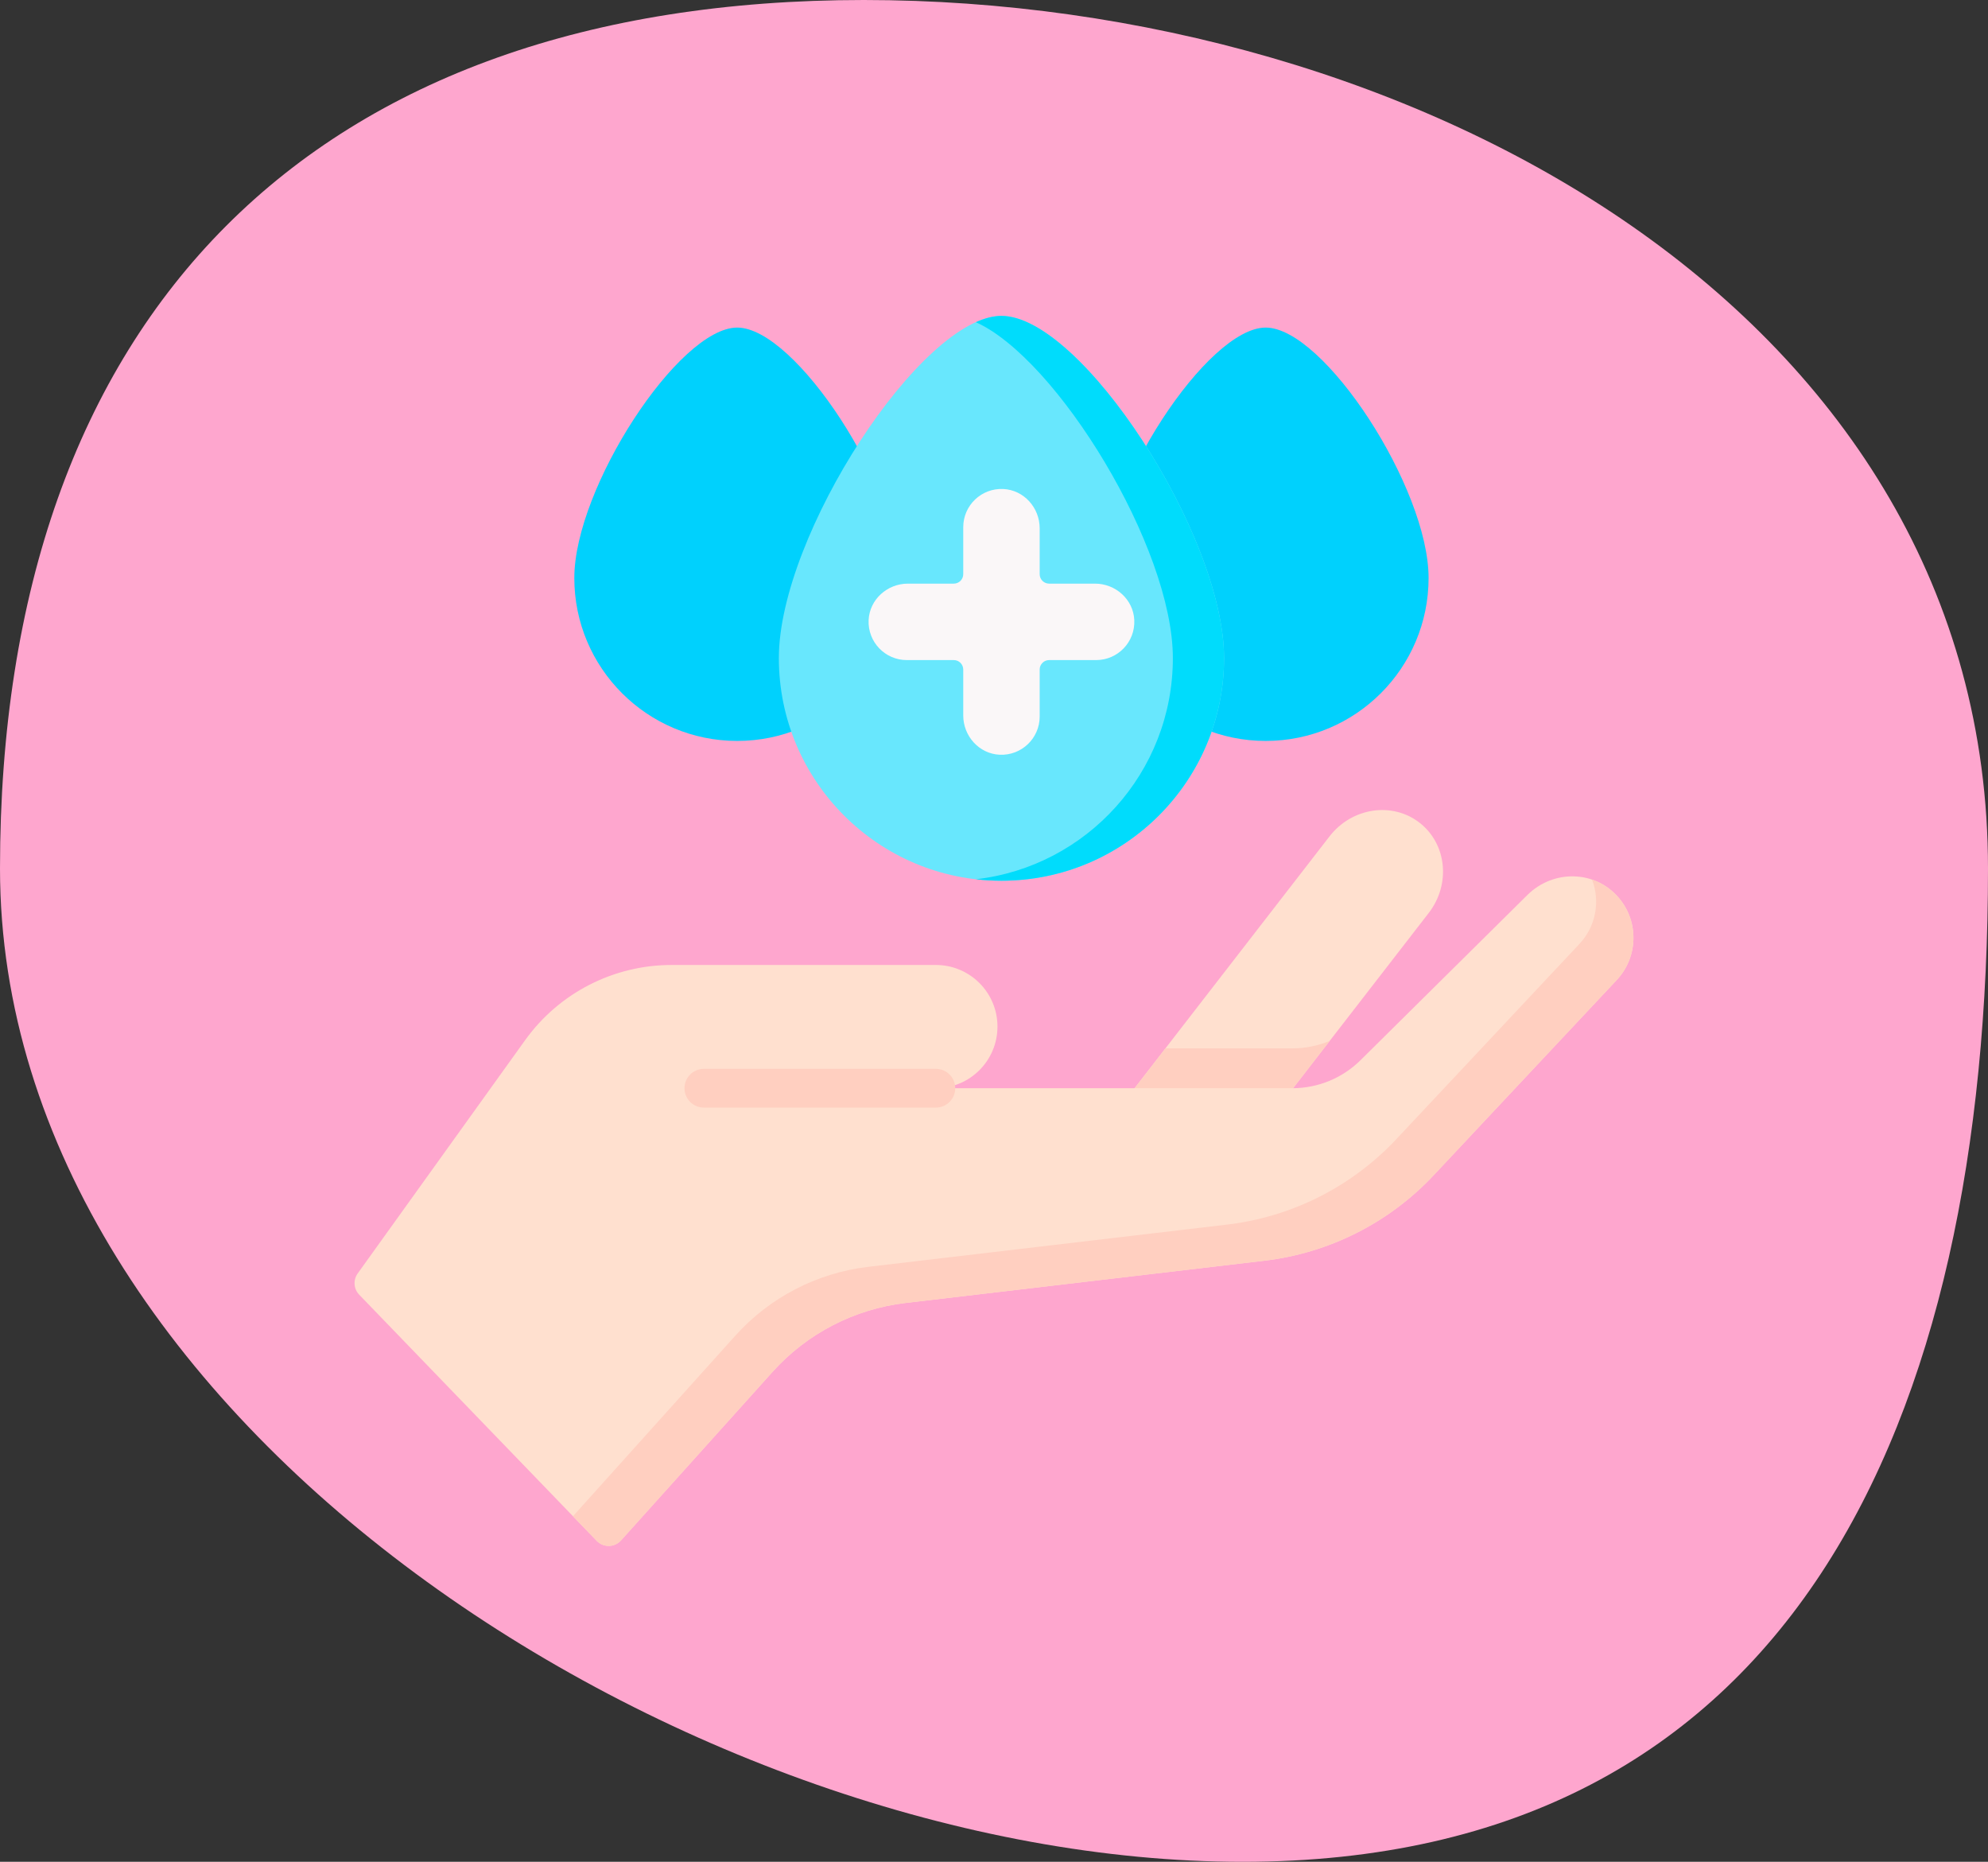
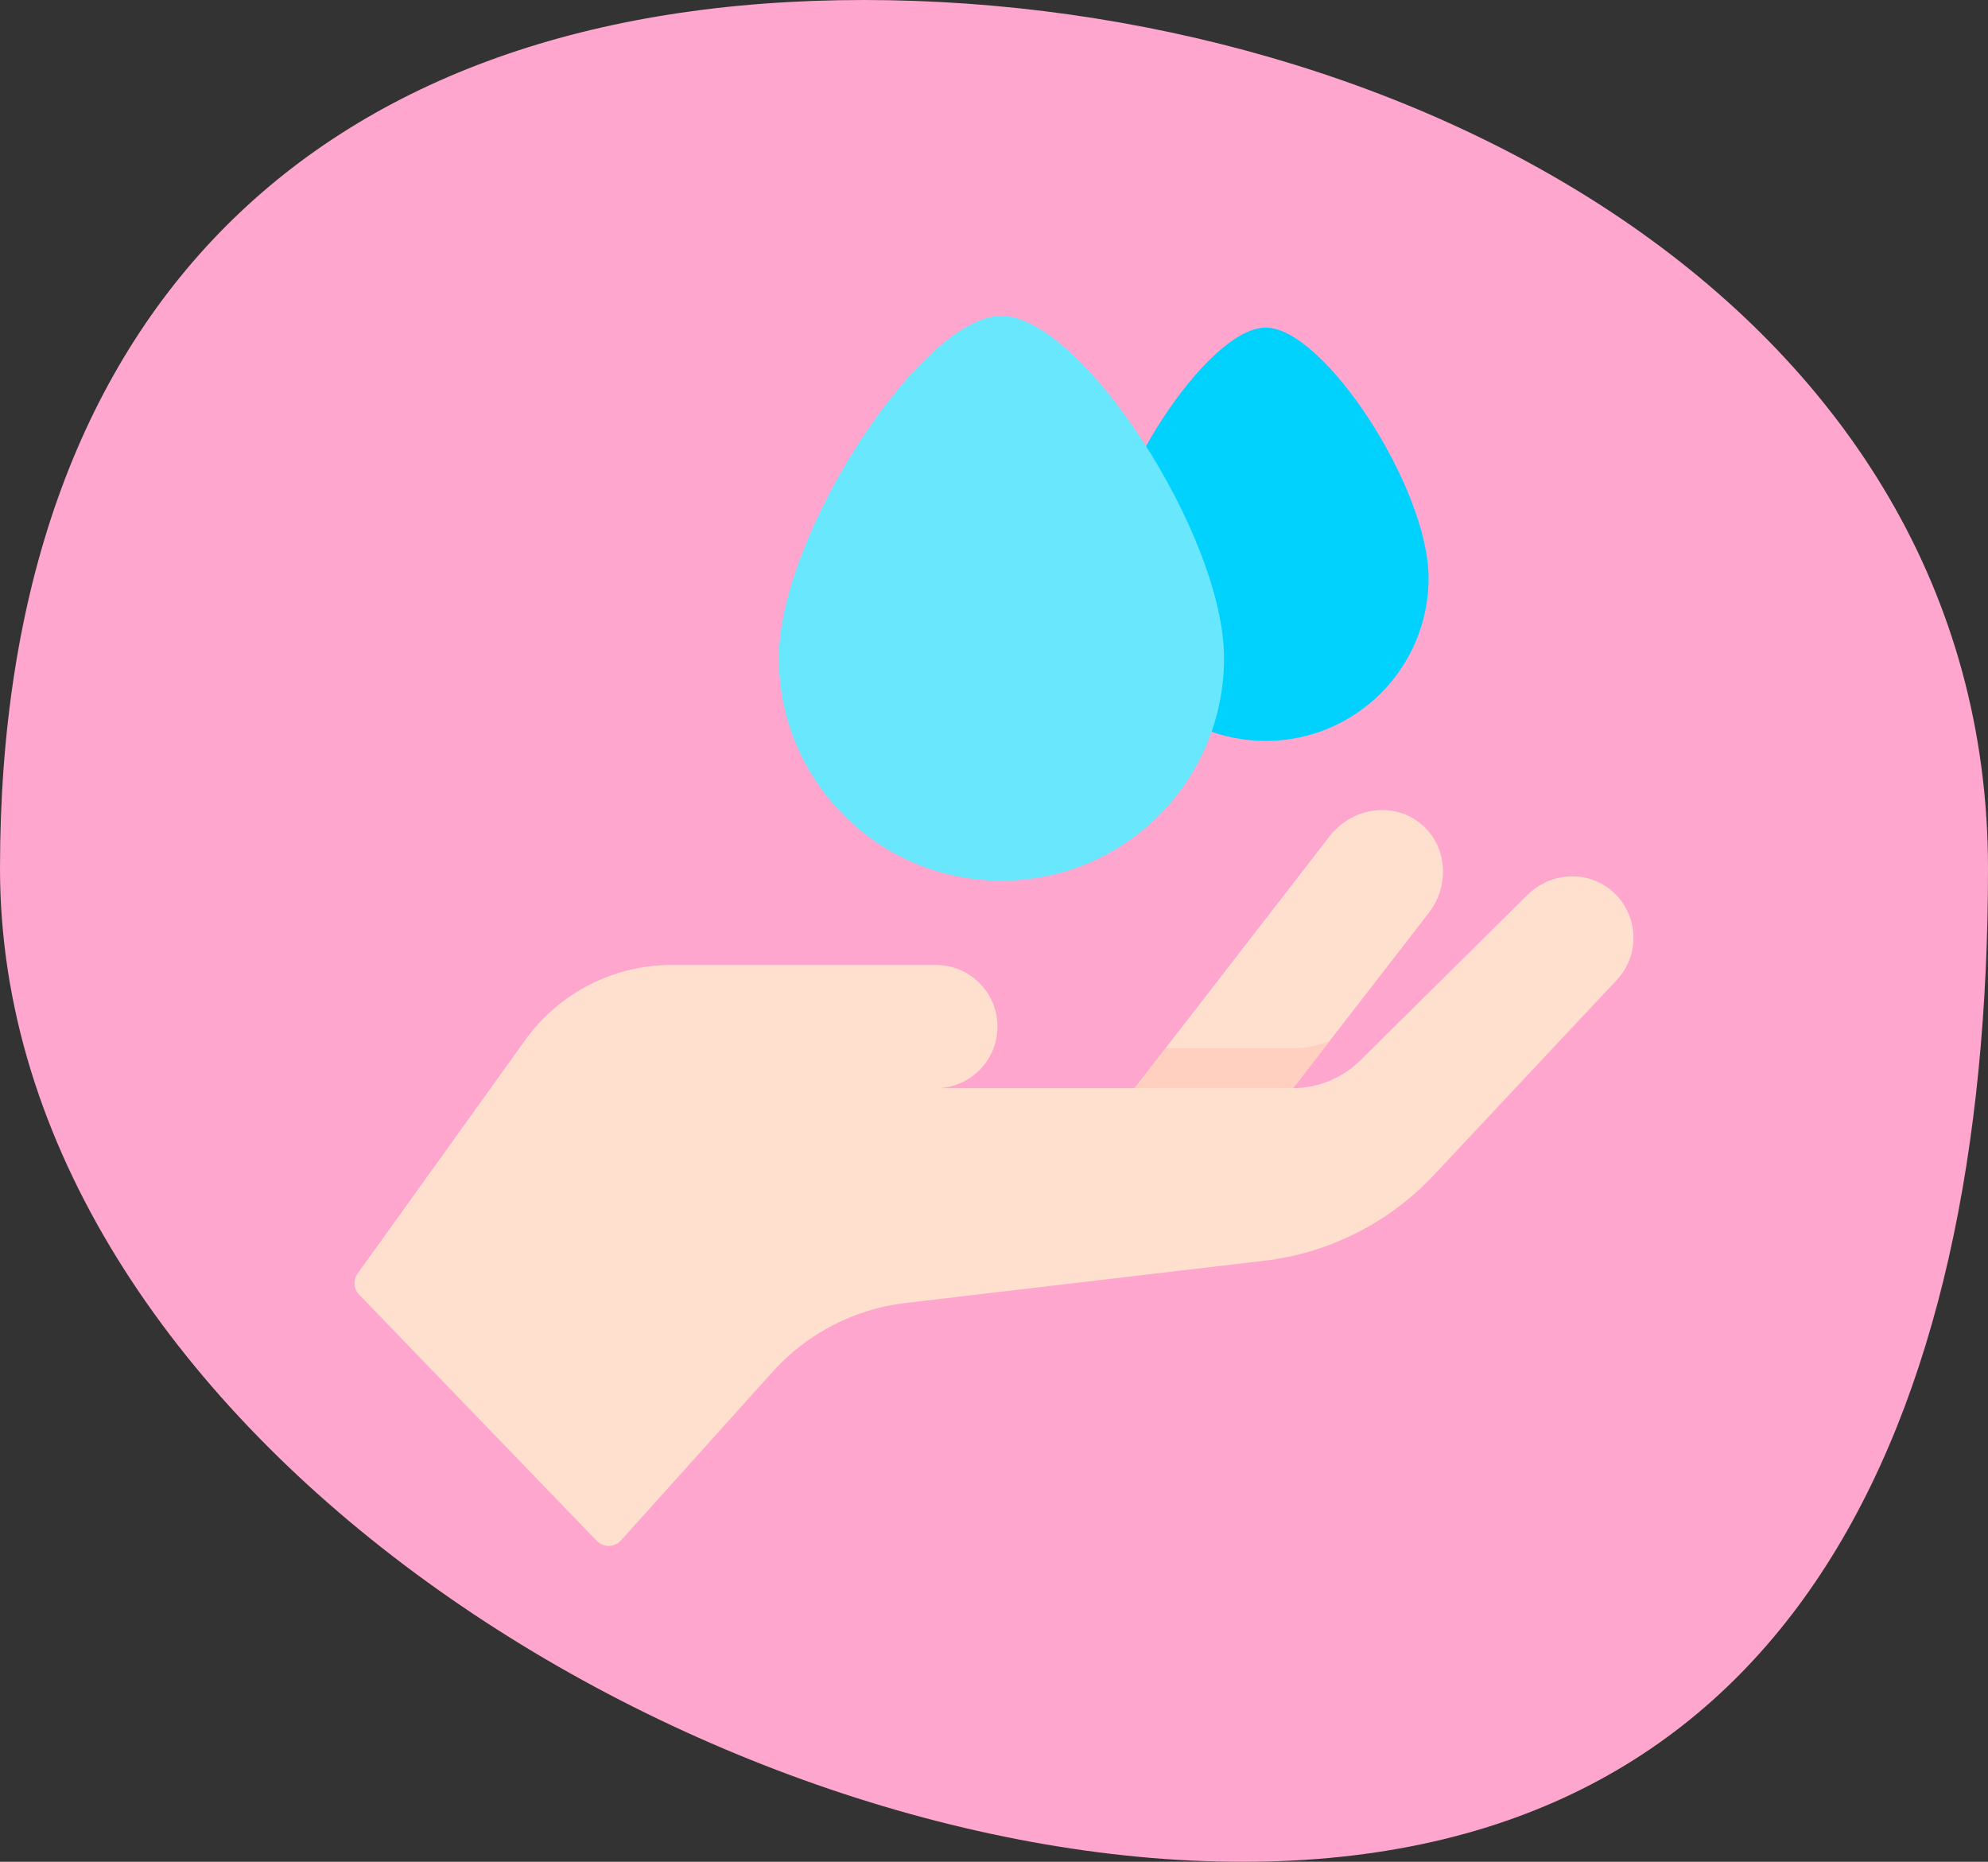
<svg xmlns="http://www.w3.org/2000/svg" fill="none" viewBox="0 0 157 147" height="147" width="157">
  <rect x="0" y="0" width="157" height="147" fill="#333333" stroke="none" />
  <path fill="#FEA6CE" d="M157 68.568C157 112.407 141.479 147 98.125 147C54.771 147 0 112.407 0 68.568C0 24.729 24.866 0 68.22 0C111.575 0 157 24.729 157 68.568Z" />
  <g clip-path="url(#clip0_965_1396)">
-     <path fill="#00D1FD" d="M71.087 45.636C71.087 52.741 65.327 58.501 58.221 58.501C51.116 58.501 45.356 52.741 45.356 45.636C45.356 38.531 53.615 25.864 58.221 25.864C62.828 25.864 71.087 38.531 71.087 45.636Z" />
    <path fill="#00D1FD" d="M112.821 45.636C112.821 52.741 107.061 58.501 99.956 58.501C92.851 58.501 87.091 52.741 87.091 45.636C87.091 38.531 95.349 25.864 99.956 25.864C104.563 25.864 112.821 38.531 112.821 45.636Z" />
    <path fill="#FFE0CF" d="M93.482 97.077L85.738 90.912L89.814 85.648L104.997 66.037C106.773 63.744 109.993 63.274 112.152 64.993C114.269 66.678 114.571 69.837 112.831 72.085L102.304 85.681L93.482 97.077Z" />
    <path fill="#FFCFC0" d="M105.013 82.183C104.089 82.569 103.089 82.774 102.068 82.774H92.04L89.814 85.648L85.739 90.913L93.482 97.077L102.305 85.682L105.013 82.183Z" />
    <path fill="#FFE0CF" d="M127.829 70.876C125.961 68.692 122.664 68.644 120.622 70.666L107.445 83.709C106.014 85.125 104.081 85.92 102.068 85.92H73.909C76.596 85.92 78.774 83.742 78.774 81.055C78.774 78.368 76.596 76.19 73.909 76.19H53.038C48.453 76.19 44.148 78.399 41.474 82.124L28.246 100.549C27.877 101.063 27.928 101.768 28.368 102.224L47.125 121.657C47.653 122.205 48.534 122.189 49.043 121.624L61.011 108.316C63.735 105.286 67.469 103.353 71.516 102.876L99.846 99.541C104.96 98.939 109.698 96.549 113.221 92.793L127.682 77.375C129.376 75.569 129.45 72.771 127.829 70.876Z" />
-     <path fill="#FFCFC0" d="M127.933 71.002C127.334 70.254 126.564 69.734 125.728 69.444C126.383 71.148 126.045 73.129 124.738 74.522L110.277 89.94C106.754 93.696 102.017 96.086 96.902 96.689L68.572 100.023C64.526 100.5 60.791 102.433 58.067 105.463L45.25 119.715L47.125 121.657C47.653 122.205 48.535 122.189 49.043 121.624L61.011 108.316C63.735 105.286 67.47 103.353 71.516 102.876L99.846 99.541C104.961 98.939 109.698 96.549 113.221 92.793L127.682 77.375C129.339 75.609 129.446 72.893 127.933 71.002Z" />
-     <path fill="#FFCFC0" d="M73.909 87.45H55.587C54.742 87.45 54.057 86.765 54.057 85.92C54.057 85.075 54.742 84.39 55.587 84.39H73.909C74.754 84.39 75.439 85.075 75.439 85.92C75.439 86.765 74.754 87.45 73.909 87.45Z" />
    <path fill="#68E7FD" d="M96.669 51.959C96.669 61.669 88.798 69.539 79.089 69.539C69.38 69.539 61.509 61.669 61.509 51.959C61.509 42.25 72.794 24.941 79.089 24.941C85.384 24.941 96.669 42.25 96.669 51.959Z" />
-     <path fill="#00DCFC" d="M79.089 24.941C78.46 24.941 77.78 25.117 77.067 25.438C83.484 28.329 92.625 43.221 92.625 51.959C92.625 60.984 85.823 68.42 77.067 69.423C77.731 69.499 78.405 69.539 79.089 69.539C88.798 69.539 96.669 61.668 96.669 51.959C96.669 42.25 85.384 24.941 79.089 24.941Z" />
-     <path fill="#FAF7F8" d="M86.479 46.081H82.853C82.441 46.081 82.107 45.747 82.107 45.334V41.709C82.107 40.084 80.858 38.685 79.234 38.609C77.501 38.527 76.071 39.908 76.071 41.623V45.335C76.071 45.747 75.736 46.081 75.324 46.081H71.698C70.073 46.081 68.675 47.33 68.599 48.953C68.517 50.687 69.898 52.117 71.613 52.117H75.324C75.737 52.117 76.071 52.452 76.071 52.864V56.49C76.071 58.115 77.32 59.513 78.943 59.59C80.676 59.671 82.107 58.29 82.107 56.575V52.864C82.107 52.452 82.441 52.117 82.853 52.117H86.565C88.28 52.117 89.661 50.687 89.579 48.953C89.503 47.33 88.105 46.081 86.479 46.081Z" />
  </g>
  <defs>
    <clipPath id="clip0_965_1396">
      <rect transform="translate(28 23)" fill="white" height="101" width="101" />
    </clipPath>
  </defs>
</svg>